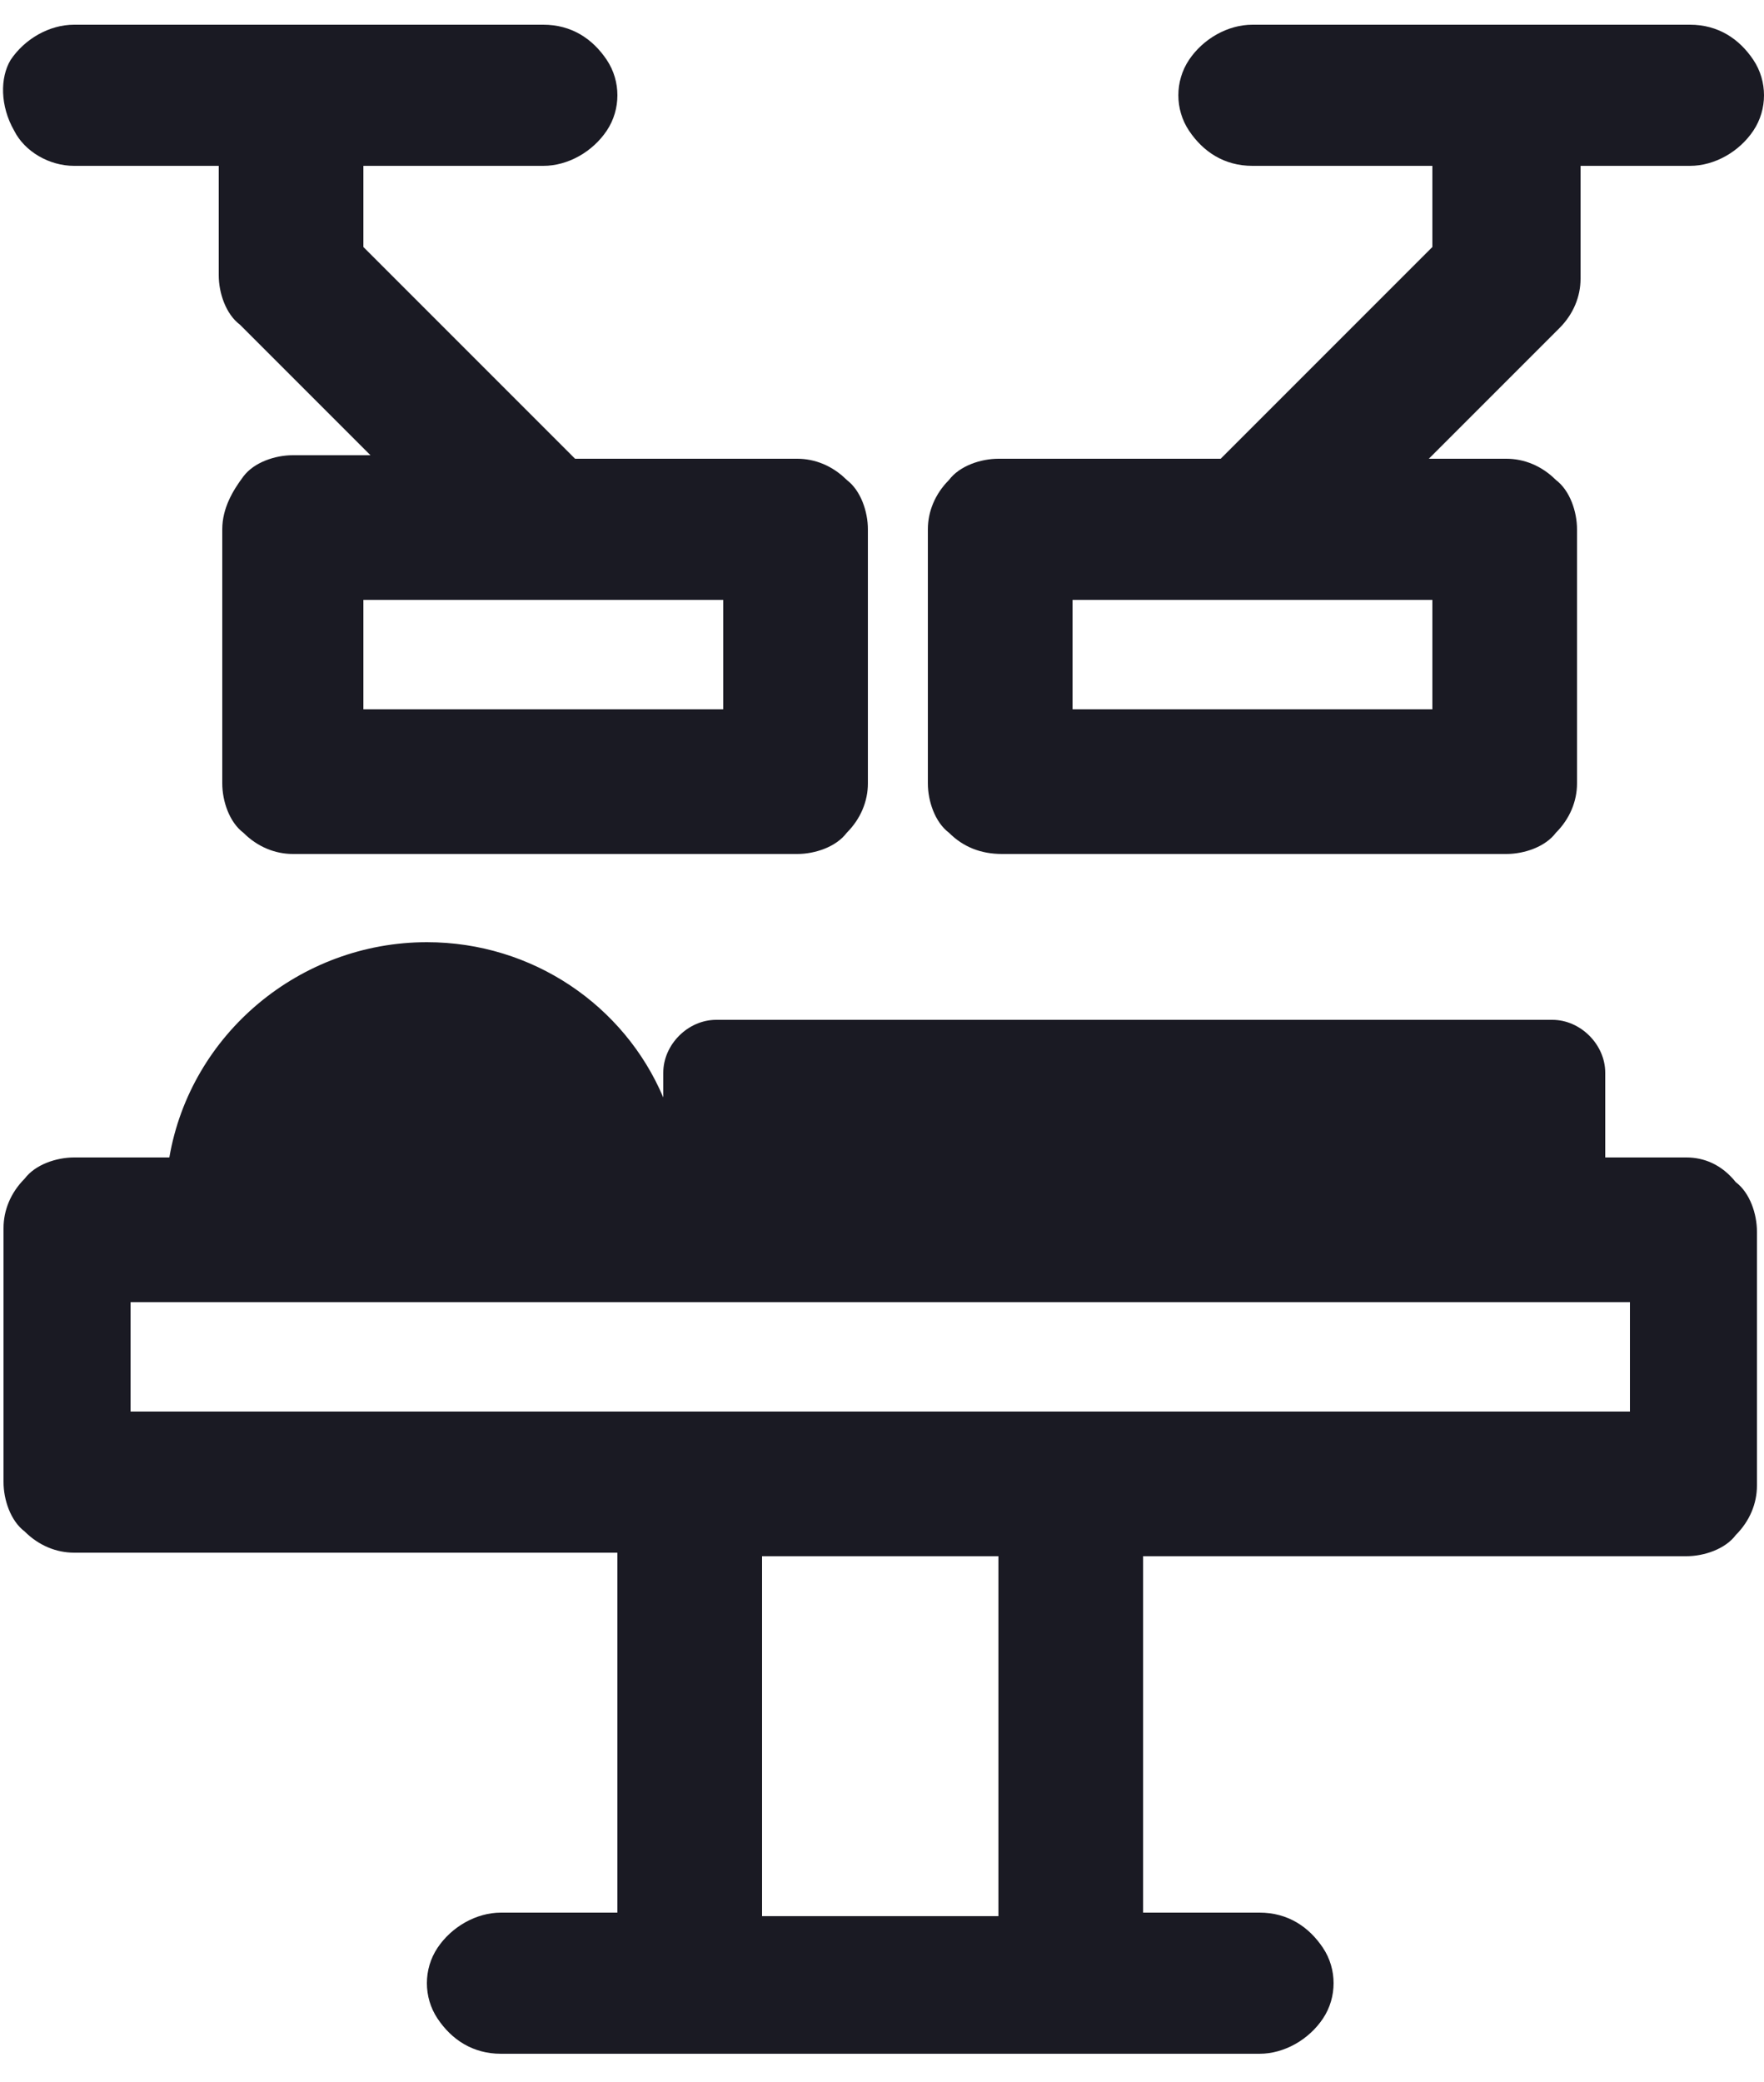
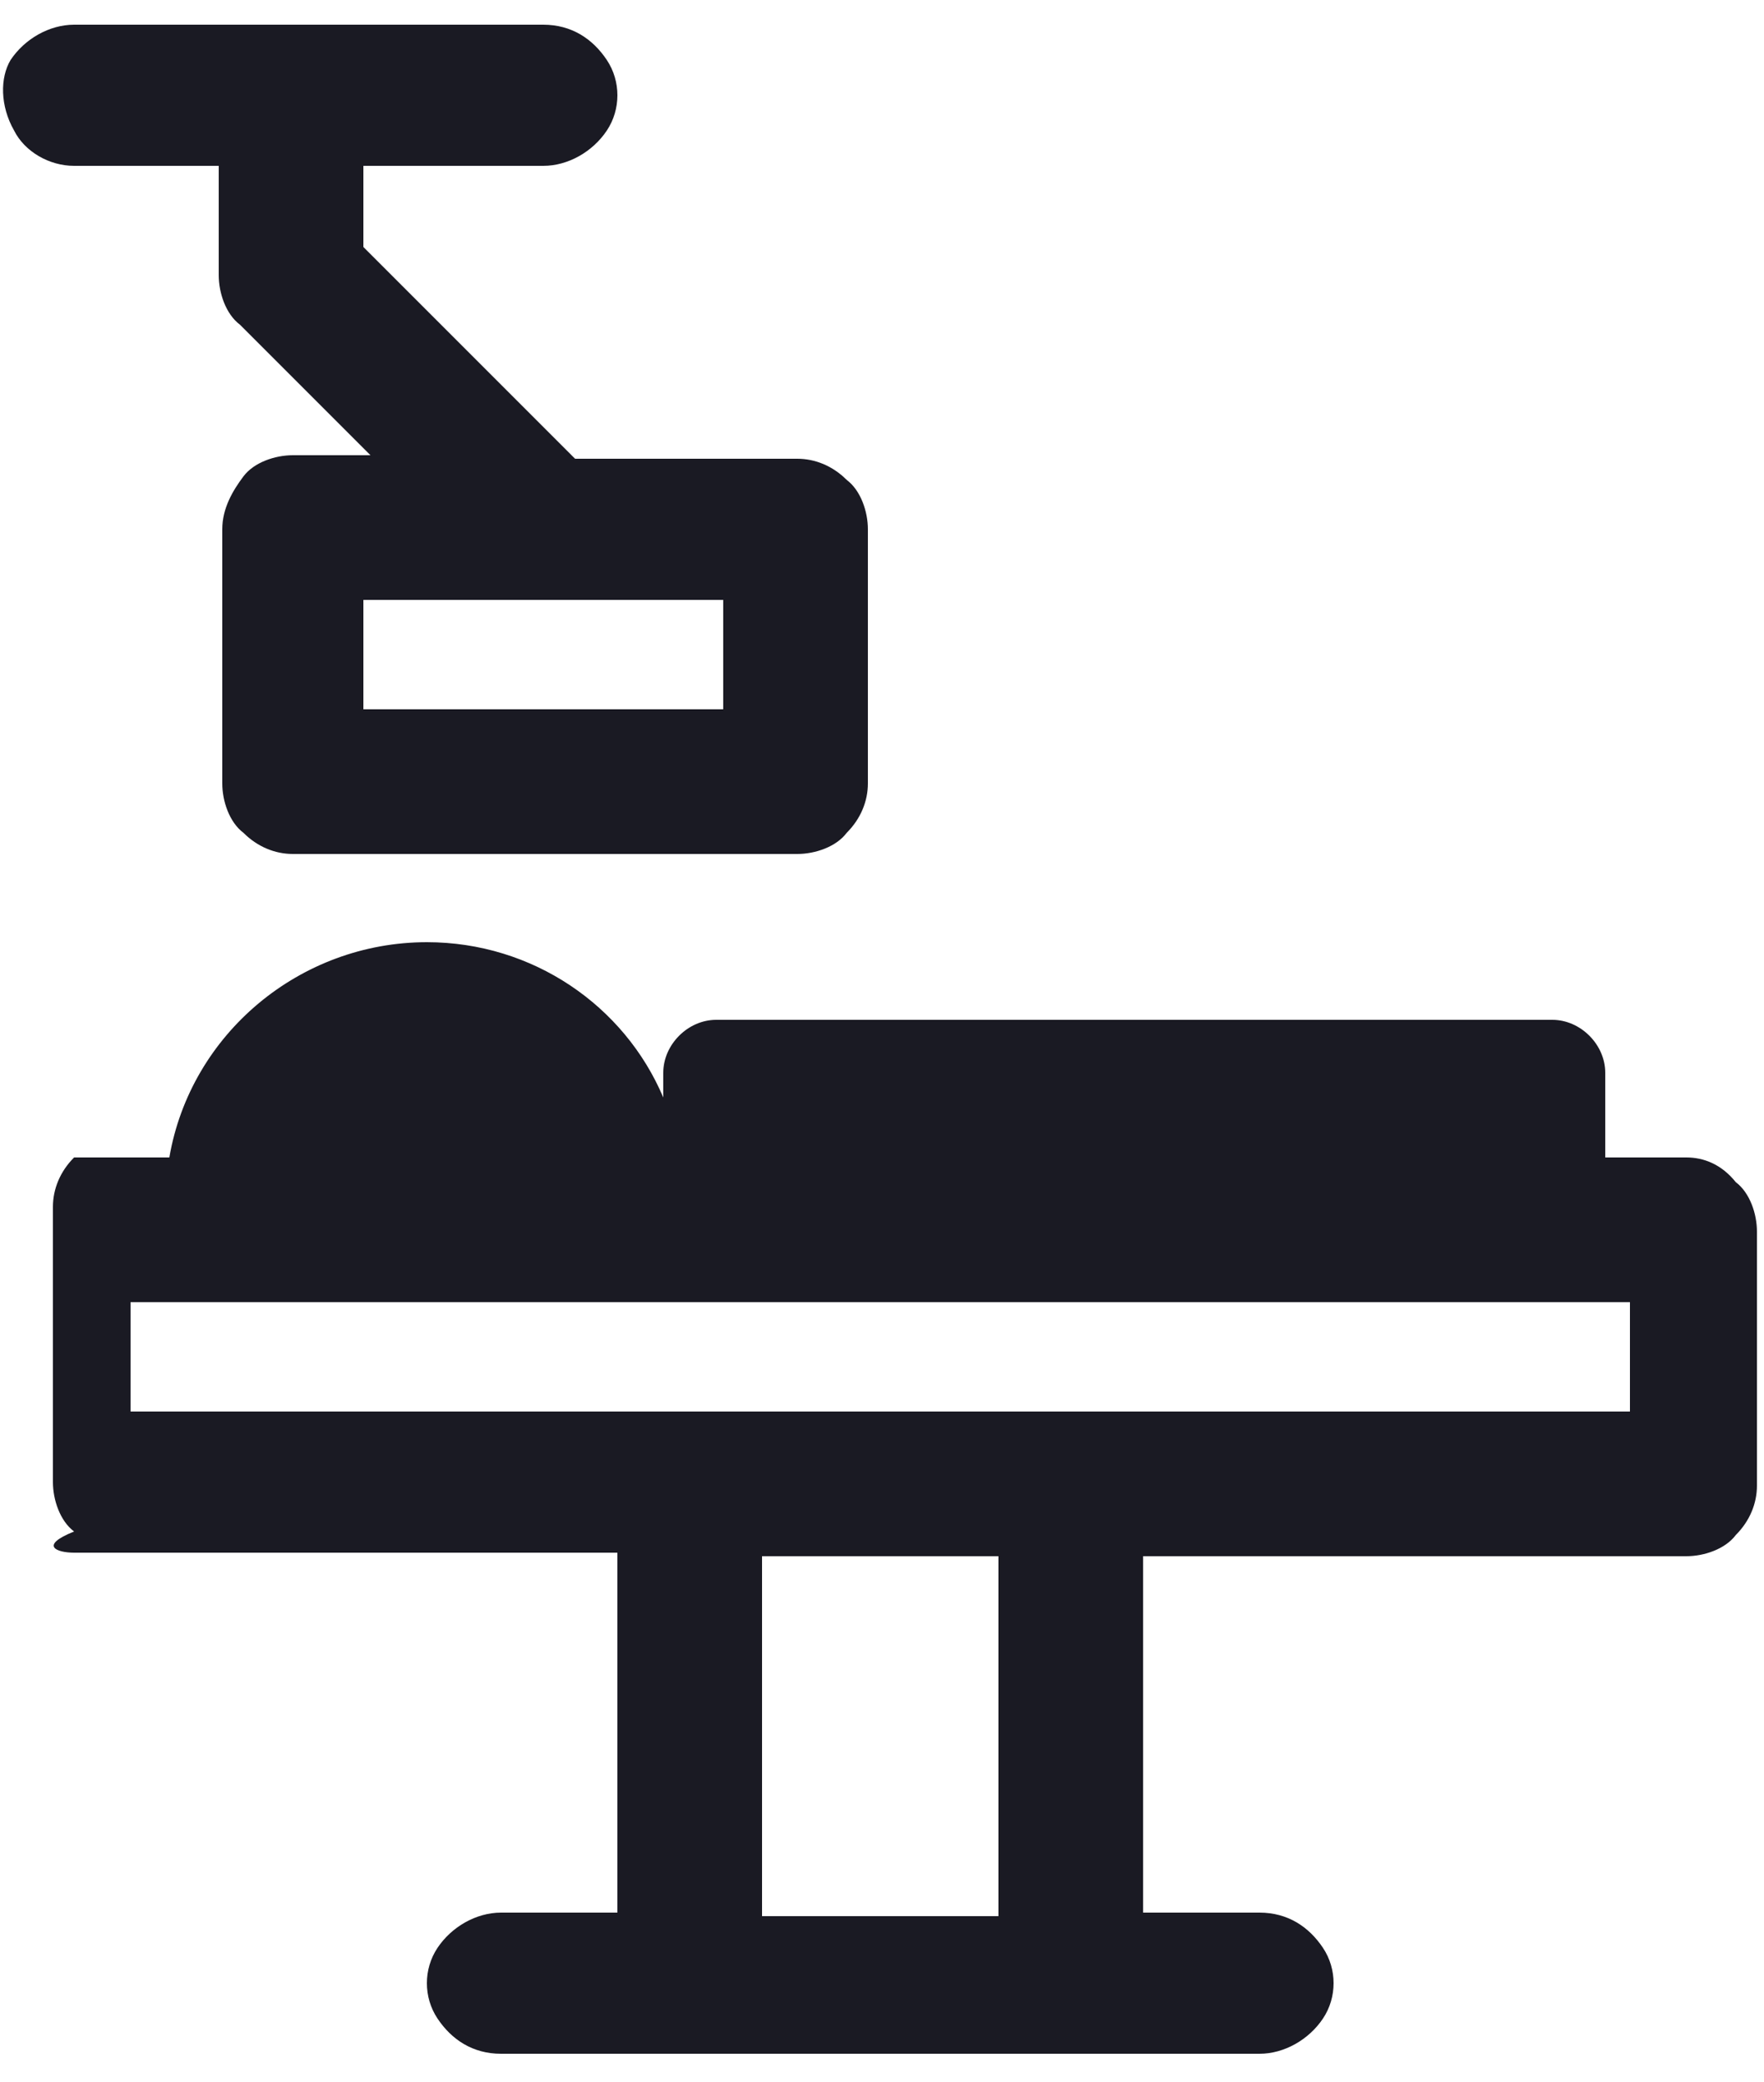
<svg xmlns="http://www.w3.org/2000/svg" version="1.1" id="Capa_1" x="0px" y="0px" viewBox="0 0 50 59" style="enable-background:new 0 0 50 59;" xml:space="preserve">
  <style type="text/css">
	.st0{fill:#1A1A23;}
</style>
  <g>
-     <path class="st0" d="M47.8,32.8h-2.3v-2.4c0-0.8-0.7-1.5-1.5-1.5H20.3c-0.8,0-1.5,0.7-1.5,1.5v0.7c-1.1-2.6-3.7-4.4-6.7-4.4   c-3.6,0-6.7,2.6-7.3,6.1H2.1c-0.5,0-1.1,0.2-1.4,0.6c-0.4,0.4-0.6,0.9-0.6,1.4V42c0,0.5,0.2,1.1,0.6,1.4C1.1,43.8,1.6,44,2.1,44   h15.4v10.2h-3.3c-0.7,0-1.4,0.4-1.8,1c-0.4,0.6-0.4,1.4,0,2s1,1,1.8,1h21.5c0.7,0,1.4-0.4,1.8-1c0.4-0.6,0.4-1.4,0-2s-1-1-1.8-1   h-3.3V44.1h15.4c0.5,0,1.1-0.2,1.4-0.6c0.4-0.4,0.6-0.9,0.6-1.4v-7.2c0-0.5-0.2-1.1-0.6-1.4C48.8,33,48.3,32.8,47.8,32.8z    M28.3,44.1v10.2h-6.7V44.1H28.3z M46.2,36.9V40H3.7v-3.1H46.2z" />
-     <path class="st0" d="M28.4,24.2h14.3c0.5,0,1.1-0.2,1.4-0.6c0.4-0.4,0.6-0.9,0.6-1.4V15c0-0.5-0.2-1.1-0.6-1.4   c-0.4-0.4-0.9-0.6-1.4-0.6h-2.2l3.7-3.7c0.4-0.4,0.6-0.9,0.6-1.4V4.7h3.1c0.7,0,1.4-0.4,1.8-1c0.4-0.6,0.4-1.4,0-2s-1-1-1.8-1H35.5   c-0.7,0-1.4,0.4-1.8,1c-0.4,0.6-0.4,1.4,0,2s1,1,1.8,1h5.1V7l-6,6h-6.3c-0.5,0-1.1,0.2-1.4,0.6c-0.4,0.4-0.6,0.9-0.6,1.4v7.2   c0,0.5,0.2,1.1,0.6,1.4C27.3,24,27.8,24.2,28.4,24.2z M30.4,20.1V17h10.2v3.1H30.4z" />
+     <path class="st0" d="M47.8,32.8h-2.3v-2.4c0-0.8-0.7-1.5-1.5-1.5H20.3c-0.8,0-1.5,0.7-1.5,1.5v0.7c-1.1-2.6-3.7-4.4-6.7-4.4   c-3.6,0-6.7,2.6-7.3,6.1H2.1c-0.4,0.4-0.6,0.9-0.6,1.4V42c0,0.5,0.2,1.1,0.6,1.4C1.1,43.8,1.6,44,2.1,44   h15.4v10.2h-3.3c-0.7,0-1.4,0.4-1.8,1c-0.4,0.6-0.4,1.4,0,2s1,1,1.8,1h21.5c0.7,0,1.4-0.4,1.8-1c0.4-0.6,0.4-1.4,0-2s-1-1-1.8-1   h-3.3V44.1h15.4c0.5,0,1.1-0.2,1.4-0.6c0.4-0.4,0.6-0.9,0.6-1.4v-7.2c0-0.5-0.2-1.1-0.6-1.4C48.8,33,48.3,32.8,47.8,32.8z    M28.3,44.1v10.2h-6.7V44.1H28.3z M46.2,36.9V40H3.7v-3.1H46.2z" />
    <path class="st0" d="M2.1,4.7h4.1v3.1c0,0.5,0.2,1.1,0.6,1.4l3.7,3.7H8.3c-0.5,0-1.1,0.2-1.4,0.6S6.3,14.4,6.3,15v7.2   c0,0.5,0.2,1.1,0.6,1.4c0.4,0.4,0.9,0.6,1.4,0.6h14.3c0.5,0,1.1-0.2,1.4-0.6c0.4-0.4,0.6-0.9,0.6-1.4V15c0-0.5-0.2-1.1-0.6-1.4   c-0.4-0.4-0.9-0.6-1.4-0.6h-6.3l-6-6V4.7h5.1c0.7,0,1.4-0.4,1.8-1s0.4-1.4,0-2s-1-1-1.8-1H2.1c-0.7,0-1.4,0.4-1.8,1   C0,2.2,0,3,0.4,3.7C0.7,4.3,1.4,4.7,2.1,4.7z M10.3,20.1V17h10.2v3.1H10.3z" />
  </g>
</svg>